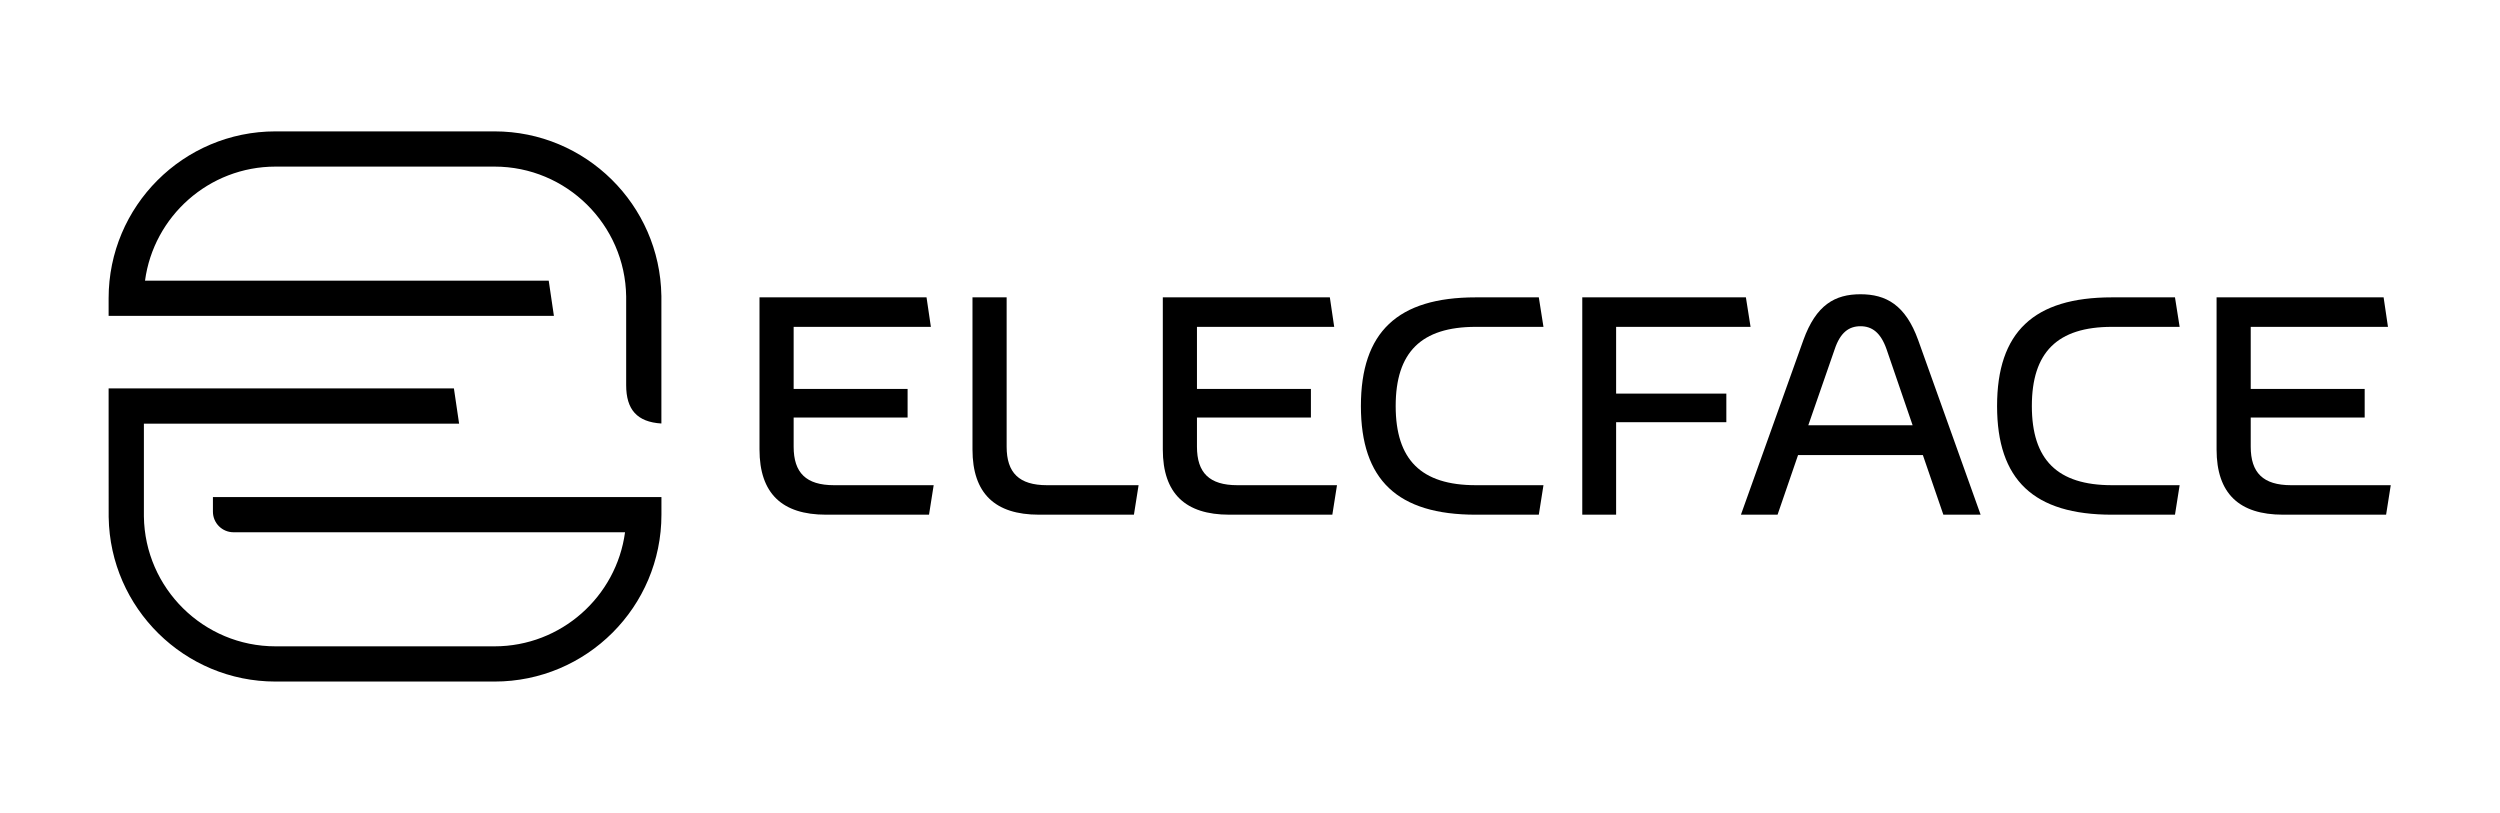
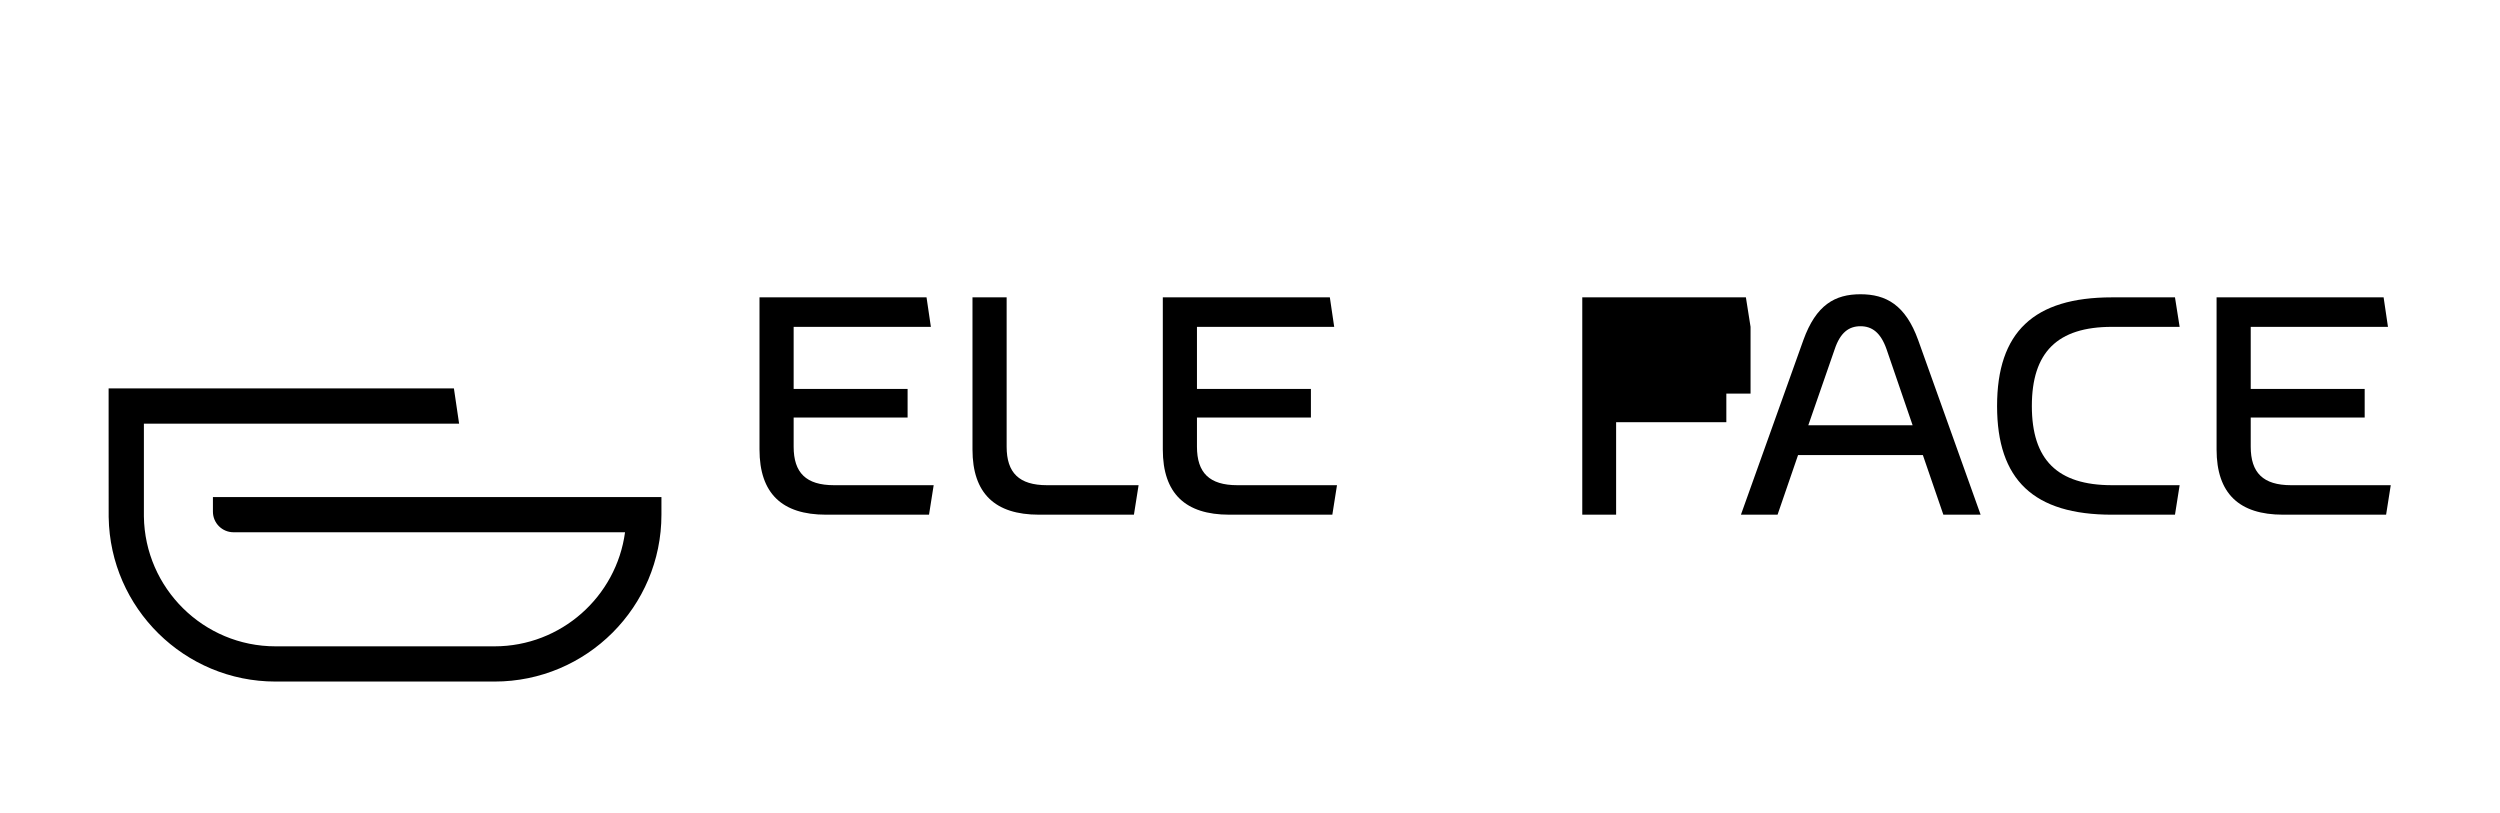
<svg xmlns="http://www.w3.org/2000/svg" xmlns:ns1="http://sodipodi.sourceforge.net/DTD/sodipodi-0.dtd" xmlns:ns2="http://www.inkscape.org/namespaces/inkscape" id="svg2" xml:space="preserve" width="567.657" height="184.539" viewBox="0 0 567.657 184.539" ns1:docname="elecface logo.ai">
  <defs id="defs6">
    <clipPath clipPathUnits="userSpaceOnUse" id="clipPath18">
      <path d="M 0,138.404 H 425.743 V 0 H 0 Z" id="path16" />
    </clipPath>
  </defs>
  <g id="g10" ns2:groupmode="layer" ns2:label="elecface logo" transform="matrix(1.333,0,0,-1.333,0,184.539)">
    <g id="g12">
      <g id="g14" clip-path="url(#clipPath18)">
        <g id="g20" transform="translate(129.373,61.873)">
          <path d="m 0,0 v 25.914 h 28.453 l 0.74,-5.024 H 5.817 V 10.313 h 19.41 V 5.447 H 5.817 V 0.476 c 0,-4.443 2.116,-6.558 6.876,-6.558 h 16.976 l -0.793,-5.024 H 11.317 C 3.86,-11.106 0,-7.511 0,0" style="fill:#000000;fill-opacity:1;fill-rule:nonzero;stroke:none" id="path22" />
        </g>
        <g id="g24" transform="translate(165.653,61.873)">
          <path d="M 0,0 V 25.914 H 5.818 V 0.476 c 0,-4.443 2.115,-6.558 6.875,-6.558 h 15.601 l -0.793,-5.024 H 11.318 C 3.861,-11.106 0,-7.511 0,0" style="fill:#000000;fill-opacity:1;fill-rule:nonzero;stroke:none" id="path26" />
        </g>
        <g id="g28" transform="translate(198.073,61.873)">
          <path d="M 0,0 V 25.914 H 28.453 L 29.194,20.89 H 5.817 V 10.313 H 25.228 V 5.447 H 5.817 V 0.476 c 0,-4.443 2.117,-6.558 6.876,-6.558 H 29.67 l -0.793,-5.024 H 11.318 C 3.861,-11.106 0,-7.511 0,0" style="fill:#000000;fill-opacity:1;fill-rule:nonzero;stroke:none" id="path30" />
        </g>
        <g id="g32" transform="translate(231.816,69.276)">
-           <path d="m 0,0 c 0,12.588 6.241,18.511 19.568,18.511 h 10.737 l 0.793,-5.025 H 19.568 C 10.261,13.486 5.924,9.149 5.924,0 c 0,-9.149 4.337,-13.485 13.644,-13.485 h 11.53 L 30.305,-18.51 H 19.568 C 6.241,-18.51 0,-12.587 0,0" style="fill:#000000;fill-opacity:1;fill-rule:nonzero;stroke:none" id="path34" />
-         </g>
+           </g>
        <g id="g36" transform="translate(269.524,87.787)">
-           <path d="m 0,0 h 27.872 l 0.793,-5.024 H 5.765 V -16.395 H 24.54 v -4.866 H 5.765 v -15.76 H 0 Z" style="fill:#000000;fill-opacity:1;fill-rule:nonzero;stroke:none" id="path38" />
+           <path d="m 0,0 h 27.872 l 0.793,-5.024 V -16.395 H 24.54 v -4.866 H 5.765 v -15.76 H 0 Z" style="fill:#000000;fill-opacity:1;fill-rule:nonzero;stroke:none" id="path38" />
        </g>
        <g id="g40" transform="translate(325.795,65.998)">
          <path d="m 0,0 -4.442,12.957 c -1.005,2.856 -2.486,3.914 -4.443,3.914 -1.957,0 -3.437,-1.058 -4.389,-3.914 L -17.771,0 Z m 1.745,-5.077 h -21.261 l -3.49,-10.154 h -6.24 l 10.63,29.722 c 2.168,6.029 5.394,7.827 9.731,7.827 4.337,0 7.668,-1.798 9.837,-7.827 l 10.63,-29.722 H 5.235 Z" style="fill:#000000;fill-opacity:1;fill-rule:nonzero;stroke:none" id="path42" />
        </g>
        <g id="g44" transform="translate(340.181,69.276)">
          <path d="m 0,0 c 0,12.588 6.241,18.511 19.568,18.511 h 10.737 l 0.793,-5.025 H 19.568 C 10.261,13.486 5.924,9.149 5.924,0 c 0,-9.149 4.337,-13.485 13.644,-13.485 h 11.53 L 30.305,-18.51 H 19.568 C 6.241,-18.51 0,-12.587 0,0" style="fill:#000000;fill-opacity:1;fill-rule:nonzero;stroke:none" id="path46" />
        </g>
        <g id="g48" transform="translate(377.571,61.873)">
          <path d="M 0,0 V 25.914 H 28.453 L 29.194,20.89 H 5.817 V 10.313 H 25.228 V 5.447 H 5.817 V 0.476 c 0,-4.443 2.117,-6.558 6.876,-6.558 H 29.67 l -0.793,-5.024 H 11.318 C 3.861,-11.106 0,-7.511 0,0" style="fill:#000000;fill-opacity:1;fill-rule:nonzero;stroke:none" id="path50" />
        </g>
        <g id="g52" transform="translate(36.27,51.28)">
          <path d="M 0,0 C 0,-1.936 1.569,-3.506 3.506,-3.506 H 70.199 C 68.728,-14.461 59.319,-22.937 47.967,-22.937 H 10.663 c -12.265,0 -22.257,9.897 -22.423,22.123 v 15.811 h 53.693 l -0.884,6 h -58.817 v -6 l 0.008,-15.961 h 0.003 c 0.247,-15.465 12.897,-27.973 28.42,-27.973 h 37.304 c 15.702,0 28.432,12.73 28.432,28.432 V 2.494 L 0,2.494 Z" style="fill:#000000;fill-opacity:1;fill-rule:nonzero;stroke:none" id="path54" />
        </g>
        <g id="g56" transform="translate(93.469,90.629)">
-           <path d="m 0,0 h -68.767 c 1.47,10.956 10.879,19.431 22.231,19.431 h 37.305 c 12.265,0 22.257,-9.896 22.423,-22.123 v -15.105 c 0,-4.16 1.856,-6.279 6,-6.532 V -2.542 H 19.188 C 18.941,12.924 6.292,25.431 -9.231,25.431 H -46.536 C -62.238,25.431 -74.967,12.702 -74.967,-3 V -6 H 0.884 Z" style="fill:#000000;fill-opacity:1;fill-rule:nonzero;stroke:none" id="path58" />
-         </g>
+           </g>
      </g>
    </g>
  </g>
</svg>